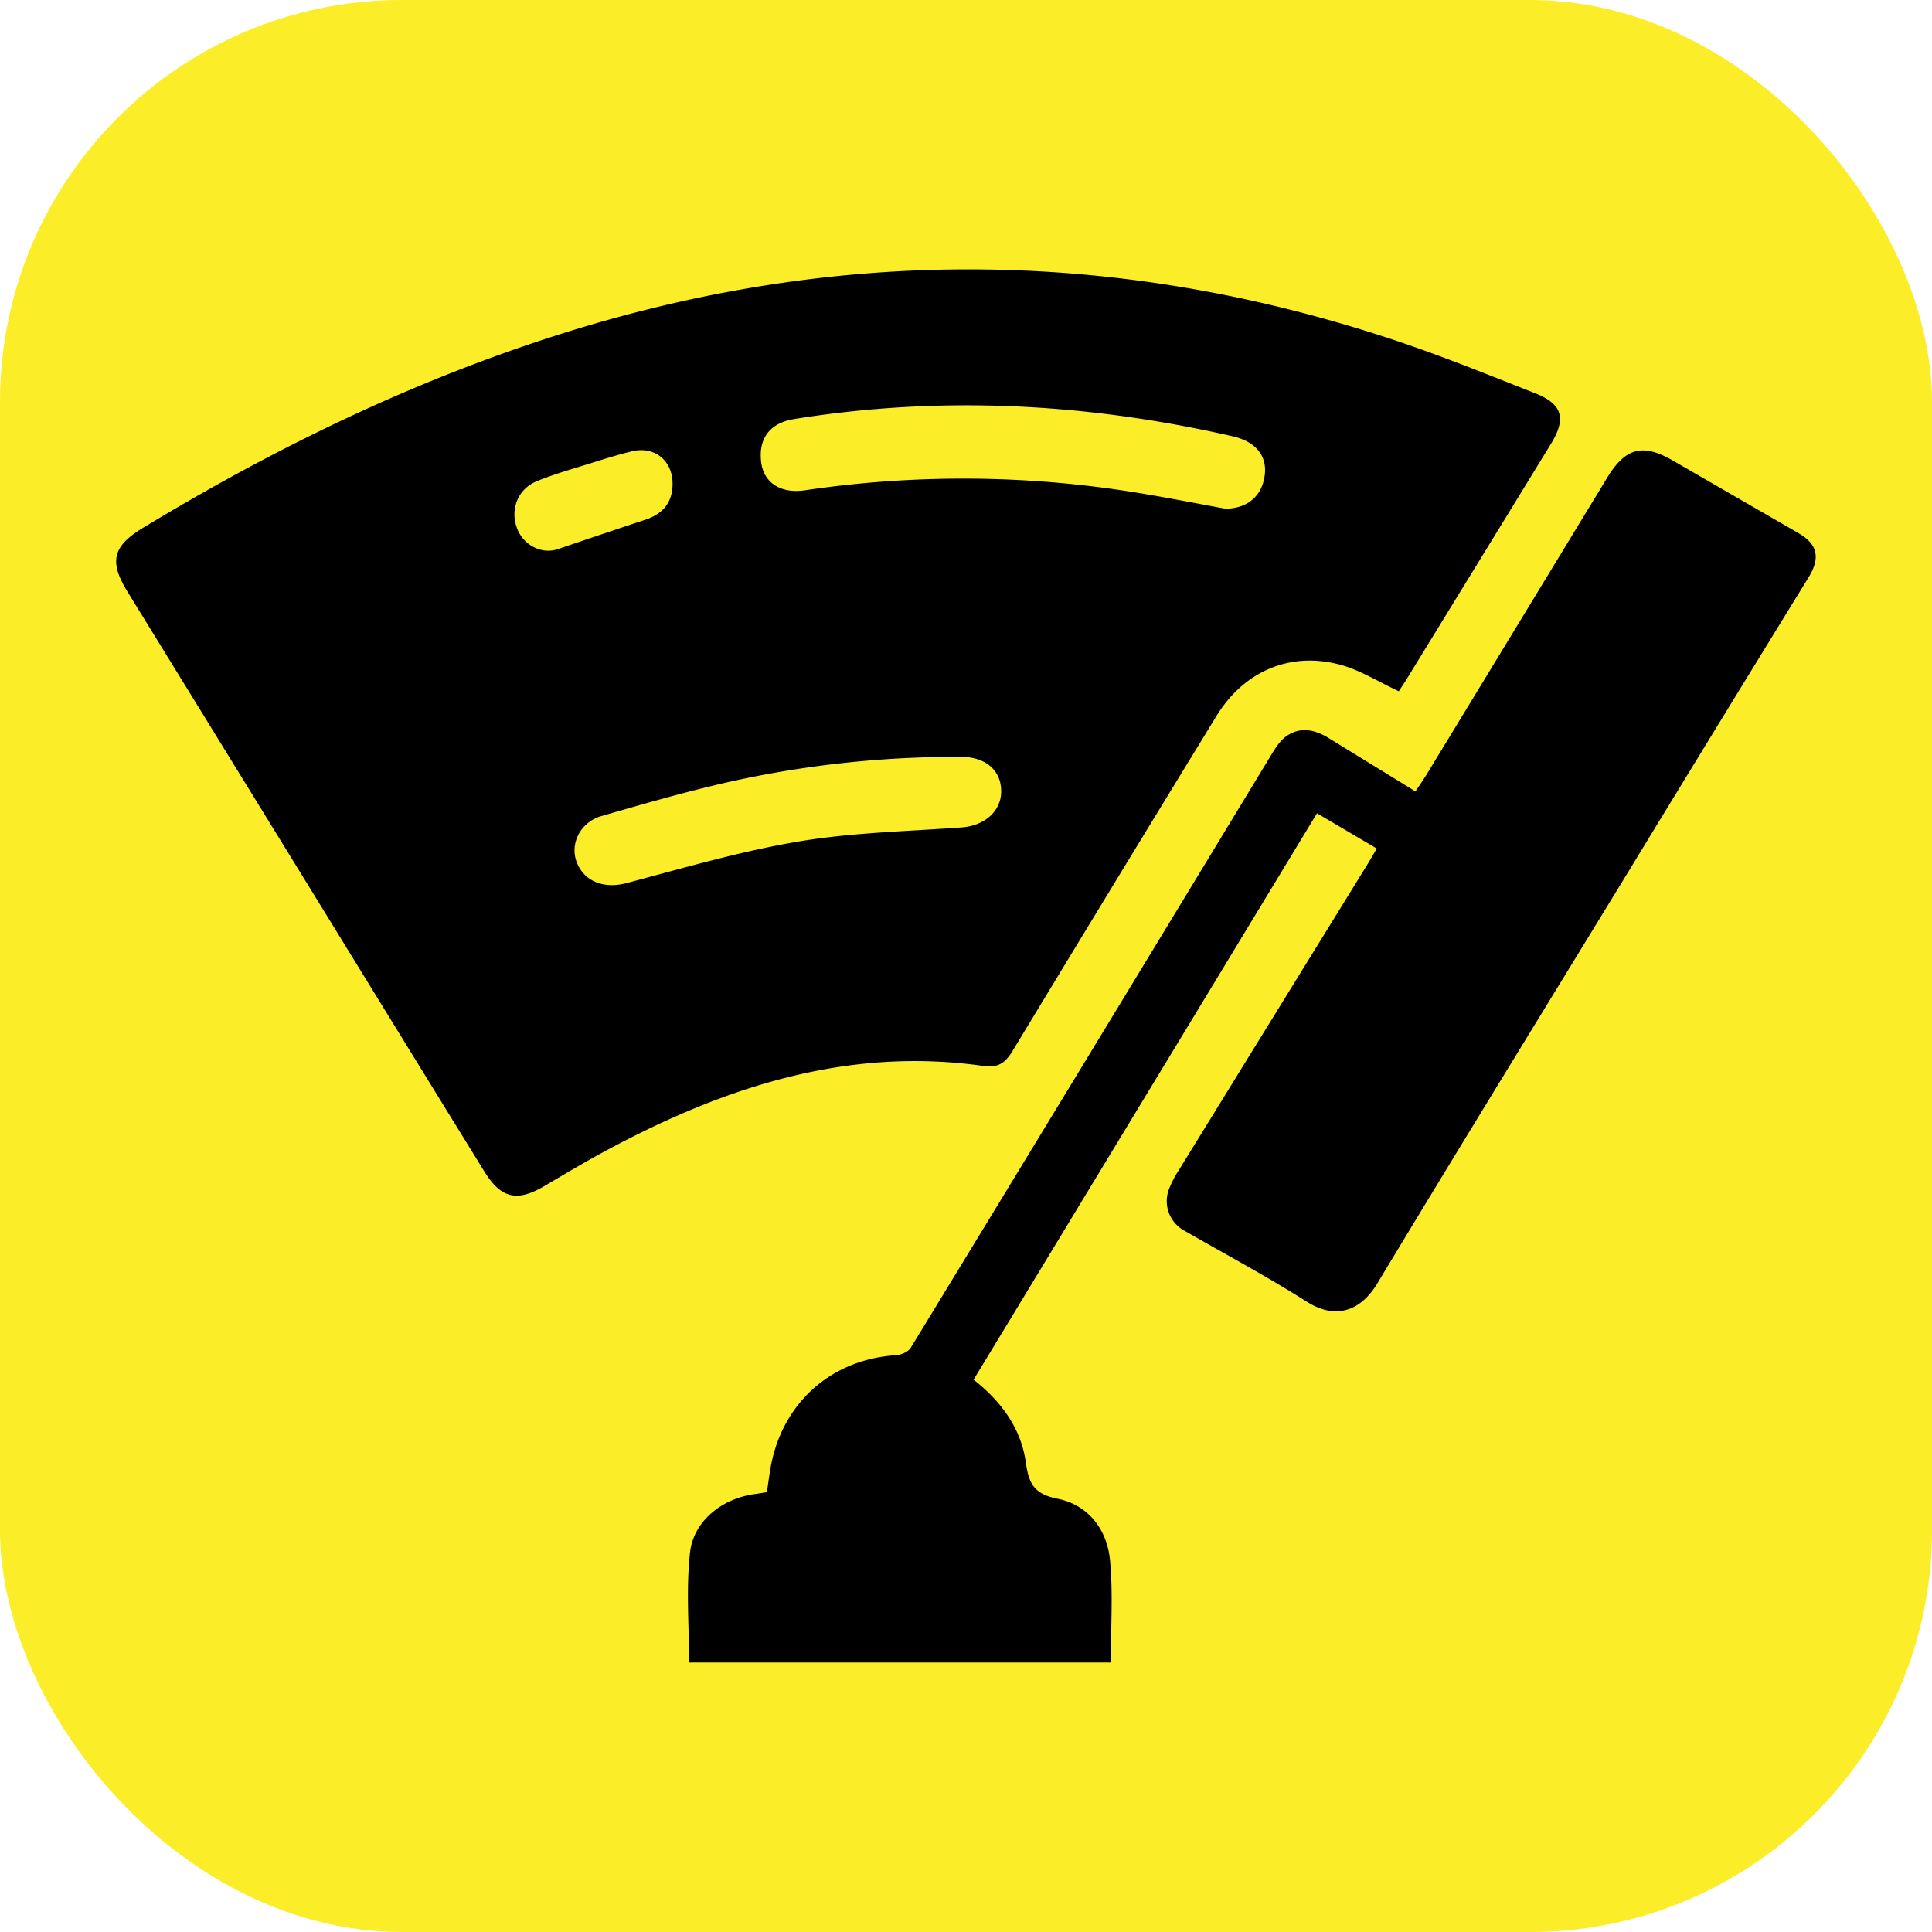
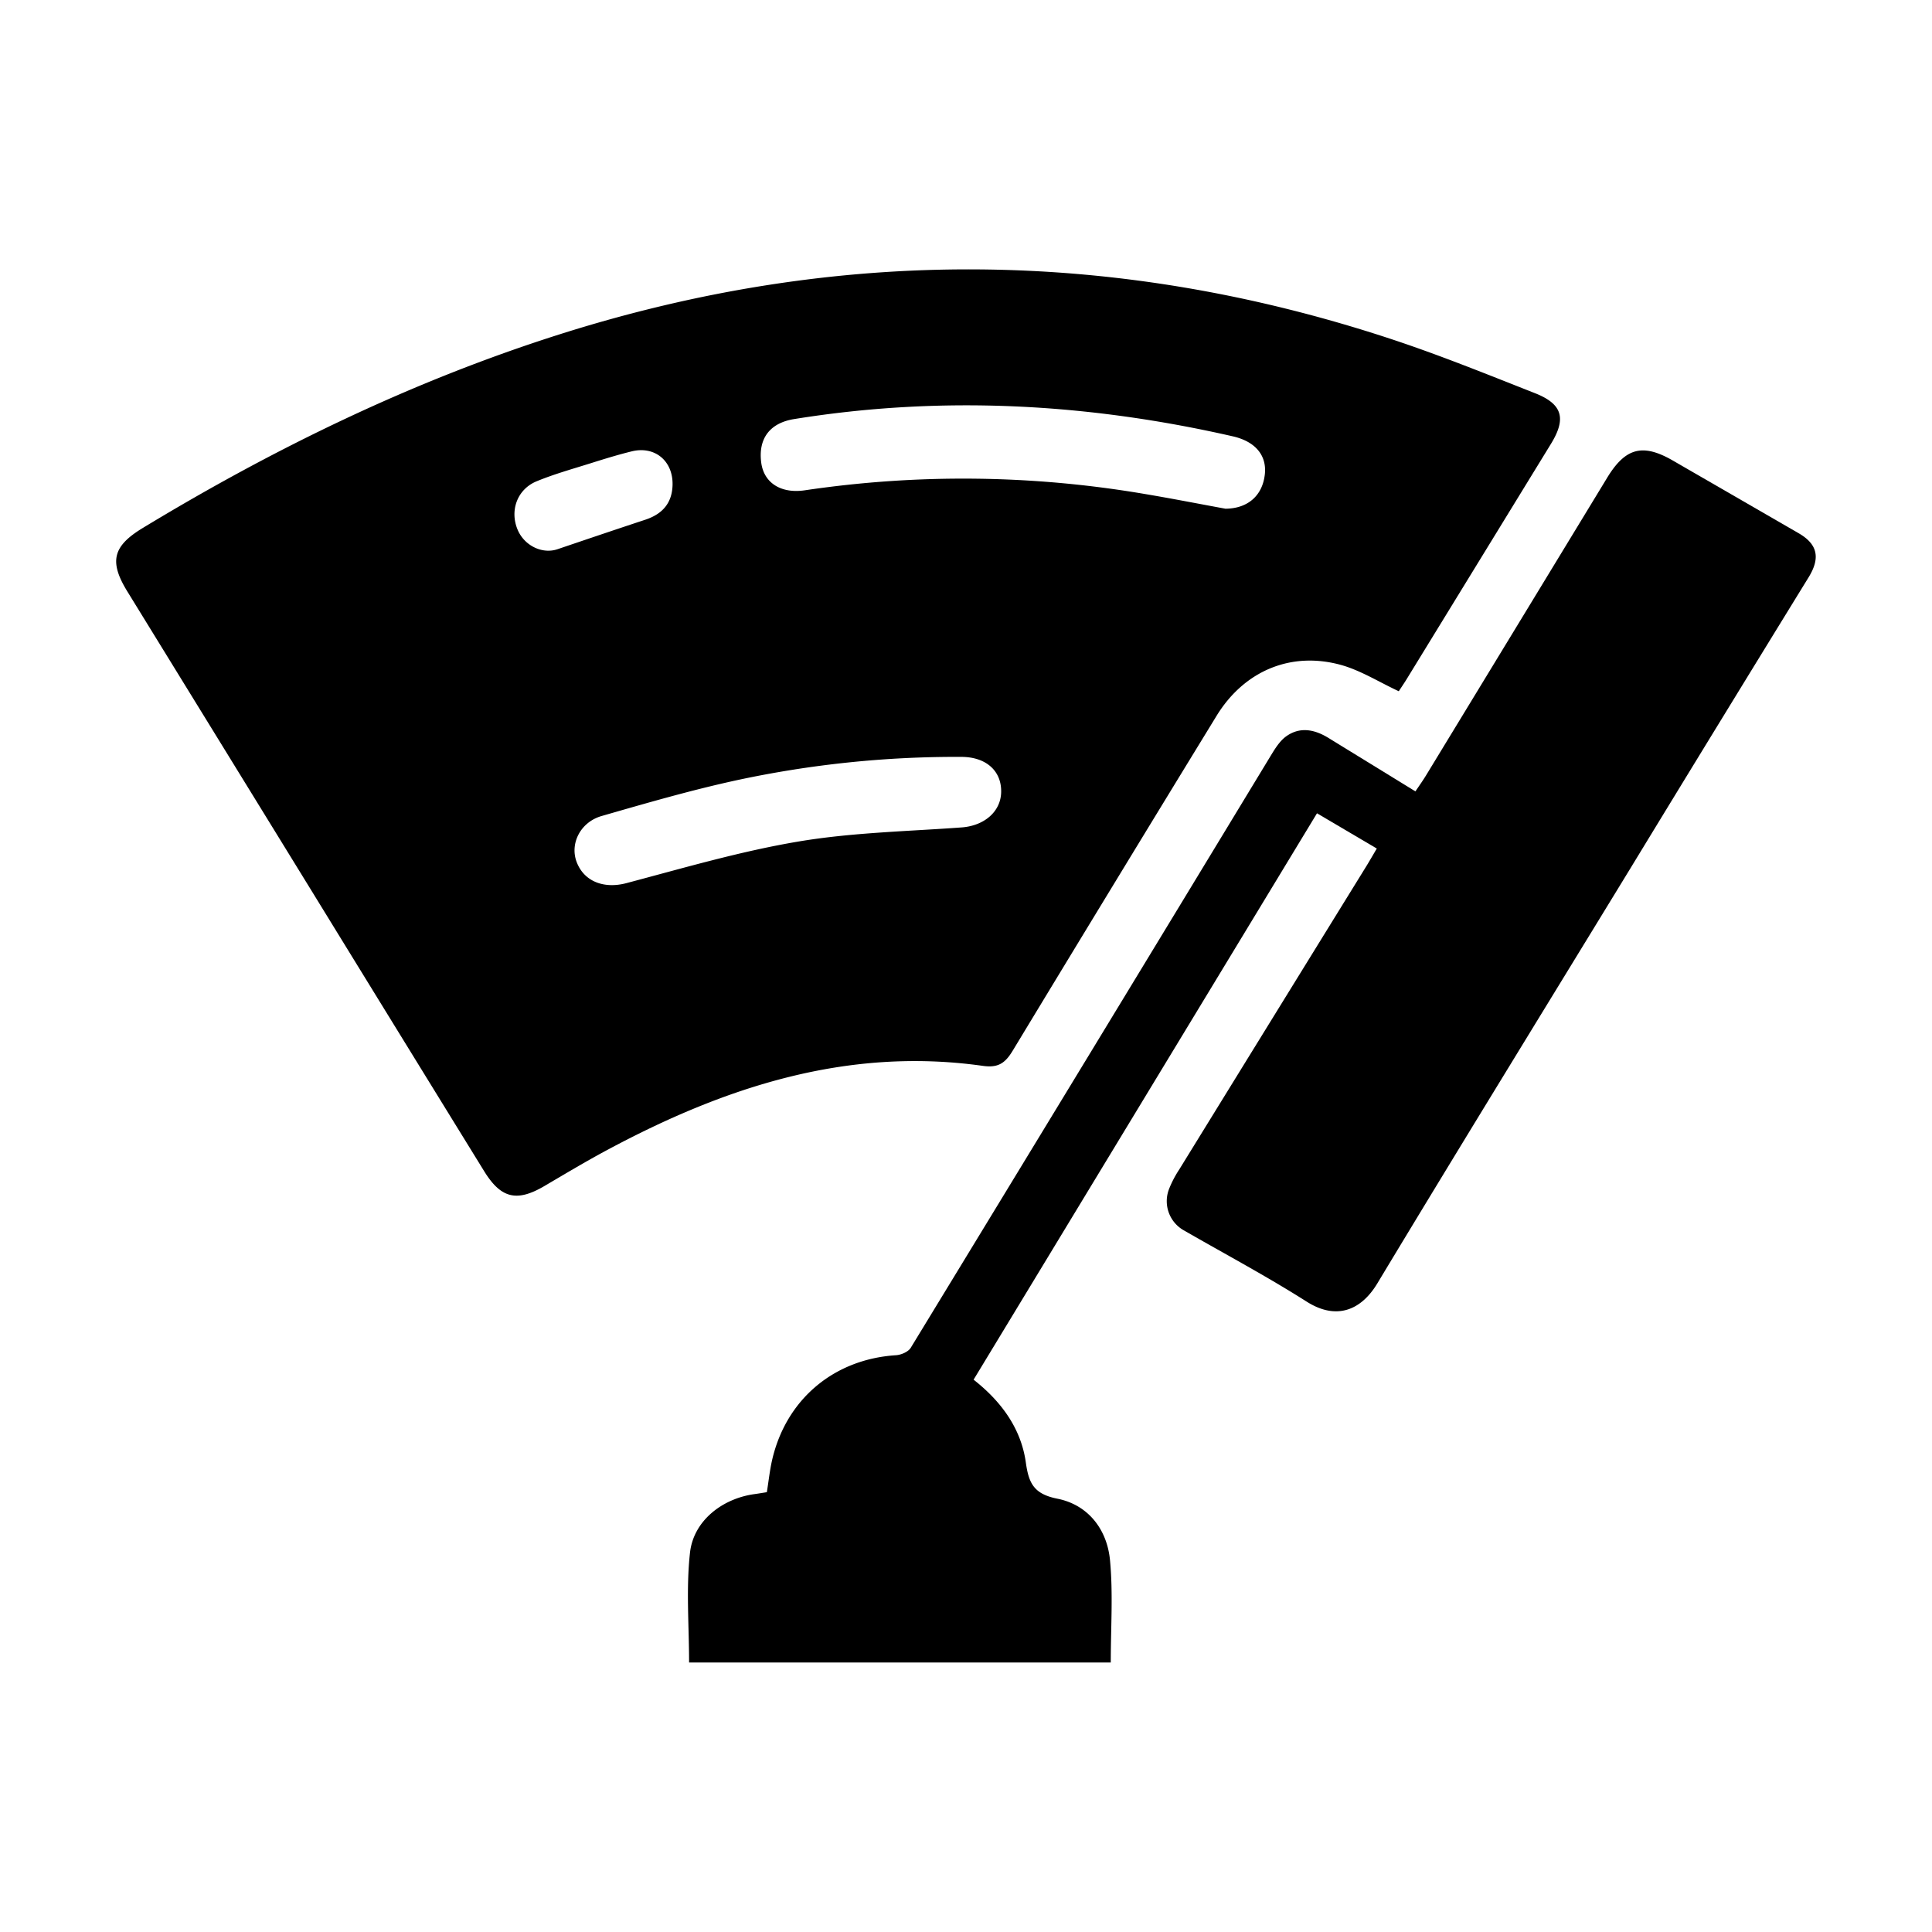
<svg xmlns="http://www.w3.org/2000/svg" viewBox="0 0 822.08 822.08">
  <defs>
    <style>.cls-1{fill:#fbed28;}</style>
  </defs>
  <title>windshield</title>
  <g id="Layer_2" data-name="Layer 2">
    <g id="Layer_1-2" data-name="Layer 1">
-       <rect class="cls-1" width="822.08" height="822.08" rx="171.02" ry="171.02" />
      <path d="M595.19,294.13c-8.39-3.92-15.82-8.6-23.92-11-21.57-6.26-41.79,2.14-53.64,21.51q-43.55,71.14-86.75,142.49c-3.26,5.4-6.31,7.3-12.63,6.41-57.74-8.16-109.92,9-159.88,35.79-9.06,4.85-17.89,10.15-26.76,15.36-11.69,6.85-18.43,5.29-25.62-6.38q-36.84-59.74-73.58-119.54-39.1-63.53-78.2-127.06c-7.86-12.77-6.21-19.29,6.46-27,56.09-34,114.72-62.53,177.4-82.43q177-56.19,353.24,1.78c20.9,6.87,41.35,15.17,61.83,23.24,11.75,4.63,13.41,10.79,6.82,21.54q-30.54,49.81-61.09,99.61C597.71,290.38,596.46,292.18,595.19,294.13Zm-73.75-77.67c9.6-.07,15.8-5.67,16.76-14.68.86-8.07-4.1-13.95-13.65-16.12-61.77-14.1-124-17.45-186.69-7.33-10.2,1.65-15.31,8.21-13.95,18.54,1.14,8.65,8.45,13.27,18.59,11.75a459.68,459.68,0,0,1,144.83,1.61C498.89,212.17,510.4,214.44,521.44,216.46ZM426,337.06c.2-9.07-6.45-15-17-15A444,444,0,0,0,313.44,332C294.1,336.2,275,341.75,256,347.22c-9.11,2.62-13.59,11.82-10.62,19.59,3.24,8.48,11.83,11.41,21.05,9,24.33-6.44,48.6-13.58,73.35-17.74,22.84-3.84,46.27-4.3,69.46-6C418.78,351.35,425.83,345.4,426,337.06ZM286.18,206.16c.15-10.1-7.6-16.5-17.39-14.1-5.91,1.45-11.75,3.26-17.56,5.09-7.67,2.41-15.47,4.58-22.89,7.64-8.37,3.45-11.56,12.64-8,20.81,2.93,6.68,10.46,10.26,16.86,8.1,12.45-4.22,24.91-8.44,37.39-12.56C282.2,218.62,286.06,213.74,286.18,206.16Z" />
      <path d="M472.64,707.4H293.21c0-15.75-1.33-31.44.4-46.79,1.53-13.58,13.8-23,27.47-24.86,1.67-.23,3.33-.52,5.22-.81.77-4.77,1.24-9.36,2.27-13.82,6-25.78,26.3-42.76,52.66-44.46,2.21-.14,5.26-1.44,6.31-3.18q76.7-125.82,153.11-251.82c1.86-3.05,3.89-6.4,6.7-8.39,5.86-4.15,12.06-2.87,17.92.73,12.09,7.44,24.2,14.86,37,22.74,1.55-2.31,3.06-4.42,4.41-6.62q38.61-63.41,77.18-126.83c7.8-12.81,15.16-14.71,28-7.29q26.72,15.44,53.45,30.88c8.27,4.77,9.26,10.67,4.24,18.82q-38.16,62-76,124.12c-35.9,58.75-72,117.39-107.52,176.34-6.83,11.31-17.31,15.78-30.06,7.68-16.94-10.76-34.7-20.21-52.11-30.24A14.26,14.26,0,0,1,497.41,506a45.78,45.78,0,0,1,4.4-8.43q39.71-64.45,79.49-128.86c1.41-2.28,2.74-4.62,4.54-7.65l-25.45-15-146.12,241c11.66,9.16,20.18,20.61,22.23,35.25,1.25,8.88,3.44,13.41,13.44,15.4,13.07,2.6,21.16,13.06,22.38,26.23C473.66,678.1,472.64,692.59,472.64,707.4Z" />
    </g>
  </g>
</svg>